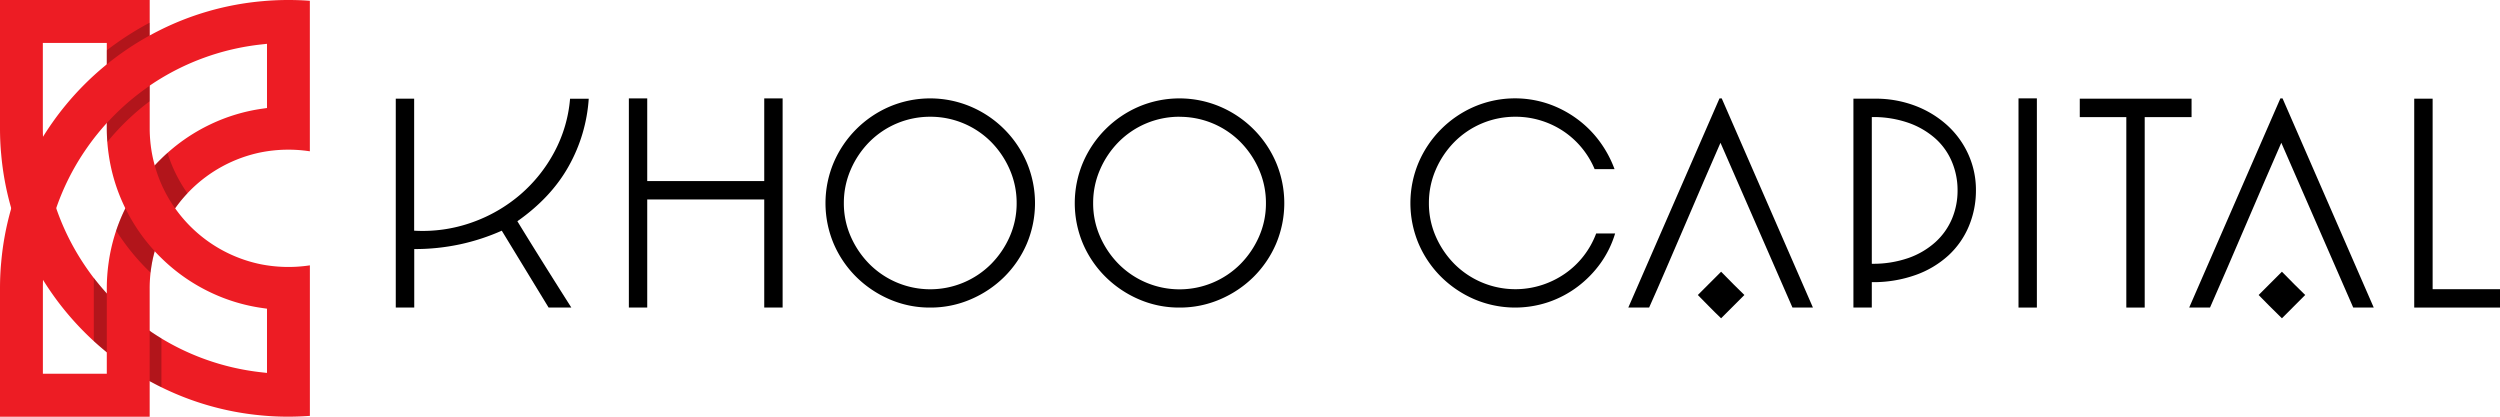
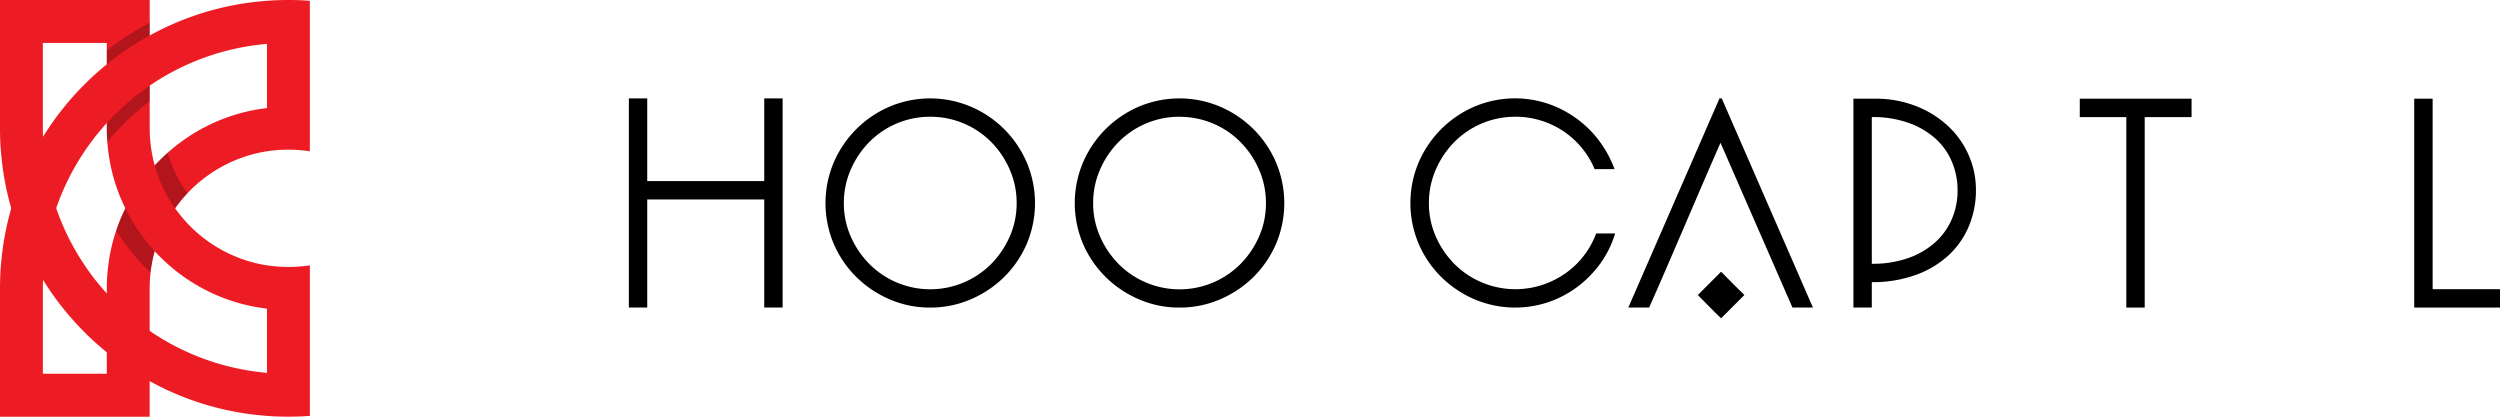
<svg xmlns="http://www.w3.org/2000/svg" id="Layer_1" data-name="Layer 1" viewBox="0 0 1617.16 269.52">
  <defs>
    <style>.cls-1{fill:#ed1c24;}.cls-2{opacity:0.25;}</style>
  </defs>
  <path class="cls-1" d="M338,405.24c-5.81,0-11.51.26-17,.78a184.4,184.4,0,0,0-67.83,19.57,186.94,186.94,0,0,0-22.49,13.56c-4,2.84-7.89,5.78-11.44,8.74a186.8,186.8,0,0,0-25.19,25.19c-3.16,3.83-6.1,7.69-8.74,11.46A182.3,182.3,0,0,0,171.77,507a185.58,185.58,0,0,0-13.33,33.93,183.52,183.52,0,0,0-6.24,33.94c-.53,5.44-.78,11.14-.78,17v82.94h96.82V591.82a90.69,90.69,0,0,1,1.79-18,90,90,0,0,1,70-70,92.29,92.29,0,0,1,31.82-.71V405.75C347.37,405.41,342.71,405.24,338,405.24Zm-13.87,69.87-2.93.42a115.33,115.33,0,0,0-33.57,10.1,117,117,0,0,0-31.87,22.27c-.58.56-1.12,1.1-1.7,1.68a117.11,117.11,0,0,0-22.25,31.89A115,115,0,0,0,221.71,575a117.79,117.79,0,0,0-1.21,16.79V647H179.16v-55.2a159,159,0,0,1,9-53,157.41,157.41,0,0,1,17.72-35.31c2.7-4,5.57-7.94,8.53-11.57a157.72,157.72,0,0,1,23.7-23.72c3.65-3,7.56-5.83,11.59-8.55A158.48,158.48,0,0,1,320.35,434l3.78-.42Z" transform="translate(-151.42 -405.24)" />
  <path class="cls-1" d="M351.87,674.25V576.88a92.29,92.29,0,0,1-31.82-.71,89.94,89.94,0,0,1-70-70,90.69,90.69,0,0,1-1.79-17.95V405.24H151.42v82.94c0,5.81.25,11.51.78,16.95a183.52,183.52,0,0,0,6.24,33.94A185.58,185.58,0,0,0,171.77,573a182.3,182.3,0,0,0,13.56,22.46c2.64,3.77,5.58,7.63,8.74,11.46a186.8,186.8,0,0,0,25.19,25.19c3.55,3,7.41,5.9,11.44,8.74a186.94,186.94,0,0,0,22.49,13.56A184.4,184.4,0,0,0,321,674c5.47.52,11.17.78,17,.78C342.71,674.76,347.37,674.59,351.87,674.25Zm-27.74-27.78-3.78-.42a158.48,158.48,0,0,1-70.61-25.77c-4-2.72-7.94-5.59-11.59-8.55A157.72,157.72,0,0,1,214.45,588c-3-3.63-5.83-7.53-8.53-11.57a157.86,157.86,0,0,1-25.79-70.62,159.21,159.21,0,0,1-1-17.64V433H220.5v55.2A117.79,117.79,0,0,0,221.71,505a115,115,0,0,0,10.1,33.56,117.11,117.11,0,0,0,22.25,31.89c.58.58,1.12,1.12,1.7,1.68a117,117,0,0,0,31.87,22.27,115.33,115.33,0,0,0,33.57,10.1l2.93.42Z" transform="translate(-151.42 -405.24)" />
  <g class="cls-2">
-     <path d="M220.5,595.06v38.05c-.42-.33-.83-.67-1.24-1-2.43-2-4.83-4.08-7.16-6.22V585c.77,1,1.55,2,2.35,3Q217.36,591.63,220.5,595.06Z" transform="translate(-151.42 -405.24)" />
-     <path d="M255.84,624.15v31.58c-.88-.42-1.76-.88-2.65-1.32q-2.49-1.27-4.95-2.62V619.24l1.5,1C251.75,621.62,253.79,622.91,255.84,624.15Z" transform="translate(-151.42 -405.24)" />
    <path d="M248.24,419.91v8.28a186.37,186.37,0,0,0-17.54,10.95c-3.57,2.51-7,5.1-10.2,7.73v-9.08A197.61,197.61,0,0,1,248.24,419.91Z" transform="translate(-151.42 -405.24)" />
    <path d="M248.24,460.74v10a156.58,156.58,0,0,0-27.4,26.31c-.22-3-.34-5.95-.34-8.91v-3.24a156.92,156.92,0,0,1,17.64-16.66C241.34,465.67,244.74,463.14,248.24,460.74Z" transform="translate(-151.42 -405.24)" />
    <path d="M251.52,567.73c-.58,2-1.07,4.06-1.5,6.13-.51,2.55-.91,5.14-1.2,7.74a145,145,0,0,1-22.25-27.17,109.83,109.83,0,0,1,5.23-13l.72-1.46A116.8,116.8,0,0,0,251.52,567.73Z" transform="translate(-151.42 -405.24)" />
    <path d="M272.67,530.28a86,86,0,0,0-6.48,7.66c-.51.68-1,1.38-1.5,2.06a88.67,88.67,0,0,1-13.17-27.74c.82-.9,1.67-1.8,2.53-2.69l1.7-1.68c1.31-1.29,2.66-2.53,4-3.76A94.18,94.18,0,0,0,272.67,530.28Z" transform="translate(-151.42 -405.24)" />
  </g>
-   <path d="M407.43,604.19V469.07h11.89v85.39a95.23,95.23,0,0,0,37.44-5.35,98,98,0,0,0,31.21-18,95.42,95.42,0,0,0,22.09-27.64,88.27,88.27,0,0,0,10.11-34.37h12.08a102.92,102.92,0,0,1-12.88,43.49q-11.28,20.31-33.28,35.76Q493.82,561,503,575.66T521,604.19H506.3L476,554.46a137.35,137.35,0,0,1-27,8.82,139.35,139.35,0,0,1-29.62,3.07v37.84Z" transform="translate(-151.42 -405.24)" />
-   <path d="M558.21,604.19V468.87h11.88v53.5h75.69v-53.5h11.89V604.19H645.78V534.25H570.09v69.94Z" transform="translate(-151.42 -405.24)" />
+   <path d="M558.21,604.19V468.87h11.88v53.5h75.69v-53.5h11.89V604.19H645.78V534.25H570.09v69.94" transform="translate(-151.42 -405.24)" />
  <path d="M753.17,604.19a65.25,65.25,0,0,1-26.36-5.35,69.73,69.73,0,0,1-21.49-14.46A67.8,67.8,0,0,1,690.75,563a67.56,67.56,0,0,1,0-52.7,68.79,68.79,0,0,1,36.06-36.06,67.34,67.34,0,0,1,52.61,0,68.52,68.52,0,0,1,36.16,36.06,67.56,67.56,0,0,1,0,52.7A67.8,67.8,0,0,1,801,584.38a69.48,69.48,0,0,1-21.59,14.46A65.45,65.45,0,0,1,753.17,604.19Zm0-123.43a55.33,55.33,0,0,0-39.43,16.34,58.37,58.37,0,0,0-12,17.84,53.6,53.6,0,0,0-4.46,21.69,53,53,0,0,0,4.46,21.6,58.72,58.72,0,0,0,12,17.73,55.59,55.59,0,0,0,78.85,0,58.72,58.72,0,0,0,12-17.73,53,53,0,0,0,4.46-21.6,53.6,53.6,0,0,0-4.46-21.69,58.37,58.37,0,0,0-12-17.84,55.33,55.33,0,0,0-39.42-16.34Z" transform="translate(-151.42 -405.24)" />
  <path d="M914.44,604.19a65.2,65.2,0,0,1-26.35-5.35,69.73,69.73,0,0,1-21.49-14.46A67.8,67.8,0,0,1,852,563a67.56,67.56,0,0,1,0-52.7,68.79,68.79,0,0,1,36.06-36.06,67.34,67.34,0,0,1,52.61,0,68.52,68.52,0,0,1,36.16,36.06,67.56,67.56,0,0,1,0,52.7,68,68,0,0,1-14.57,21.4,69.48,69.48,0,0,1-21.59,14.46A65.47,65.47,0,0,1,914.44,604.19Zm0-123.43A55.33,55.33,0,0,0,875,497.1a58.19,58.19,0,0,0-12,17.84,53.6,53.6,0,0,0-4.46,21.69,53,53,0,0,0,4.46,21.6A58.54,58.54,0,0,0,875,576a55.59,55.59,0,0,0,78.85,0,58.72,58.72,0,0,0,12-17.73,53,53,0,0,0,4.46-21.6,53.6,53.6,0,0,0-4.46-21.69,58.37,58.37,0,0,0-12-17.84,55.33,55.33,0,0,0-39.43-16.34Z" transform="translate(-151.42 -405.24)" />
  <path d="M1196.19,556.25a65.37,65.37,0,0,1-9.41,19.22A70.25,70.25,0,0,1,1172,590.62a67.82,67.82,0,0,1-18.83,10,67.45,67.45,0,0,1-48-1.79,69.73,69.73,0,0,1-21.49-14.46,68,68,0,0,1-14.57-21.4,67.56,67.56,0,0,1,0-52.7,68.79,68.79,0,0,1,36.06-36.06,67.11,67.11,0,0,1,47.56-1.88,69.34,69.34,0,0,1,18.52,9.61A68.15,68.15,0,0,1,1186,496.51a72.27,72.27,0,0,1,9.81,18.13h-12.88a55.32,55.32,0,0,0-20.11-24.47,55.79,55.79,0,0,0-14.56-6.93,55.21,55.21,0,0,0-16.64-2.48,55.33,55.33,0,0,0-39.43,16.34,58.37,58.37,0,0,0-12,17.84,53.6,53.6,0,0,0-4.46,21.69,53,53,0,0,0,4.46,21.6,58.72,58.72,0,0,0,12,17.73,55.82,55.82,0,0,0,56.56,13.67,57,57,0,0,0,15.06-7.43,54.42,54.42,0,0,0,12-11.39,55.29,55.29,0,0,0,8.12-14.56Z" transform="translate(-151.42 -405.24)" />
  <path d="M1265.14,468.87l59,135.32H1310.9L1264.34,497.6q-4.75,10.69-10.6,24.37t-12.08,28.13q-6.24,14.48-12.29,28.54t-11.19,25.55h-13.47l59-135.32Zm-.4,142.26c-2.77-2.64-5.52-5.35-8.22-8.12s-5-5.09-6.84-6.94L1264.74,581q4,4.17,8.12,8.23t6.94,6.83Z" transform="translate(-151.42 -405.24)" />
  <path d="M1350.33,604.19V469.07h13.87a72,72,0,0,1,26.25,4.65,65.15,65.15,0,0,1,20.71,12.69,57.16,57.16,0,0,1,13.57,18.82,55.57,55.57,0,0,1,4.85,23.08,59.59,59.59,0,0,1-4.55,23.18,54,54,0,0,1-13.18,18.92,62.35,62.35,0,0,1-21.2,12.68,81.35,81.35,0,0,1-28.43,4.66v16.44Zm67.37-75.88a47.18,47.18,0,0,0-3.67-18.43,41.77,41.77,0,0,0-10.7-15.05A52.44,52.44,0,0,0,1386,484.72a69.13,69.13,0,0,0-23.78-3.76v94.9A69.13,69.13,0,0,0,1386,572.1a51.44,51.44,0,0,0,17.33-10.21,43,43,0,0,0,10.7-15A46.92,46.92,0,0,0,1417.7,528.31Z" transform="translate(-151.42 -405.24)" />
-   <path d="M1457.12,604.19V468.87H1469V604.19Z" transform="translate(-151.42 -405.24)" />
  <path d="M1526.86,604.19V481h-30.11V469.07h72.31V481h-30.31V604.19Z" transform="translate(-151.42 -405.24)" />
-   <path d="M1627.91,468.87l59,135.32h-13.27L1627.12,497.6q-4.75,10.69-10.6,24.37t-12.09,28.13q-6.24,14.48-12.28,28.54T1581,604.19h-13.47l59-135.32Zm-.4,142.26q-4.15-4-8.22-8.12t-6.84-6.94L1627.51,581q4,4.17,8.12,8.23t6.94,6.83Z" transform="translate(-151.42 -405.24)" />
  <path d="M1713.1,604.19V469.07H1725V592.31h43.59v11.88Z" transform="translate(-151.42 -405.24)" />
</svg>